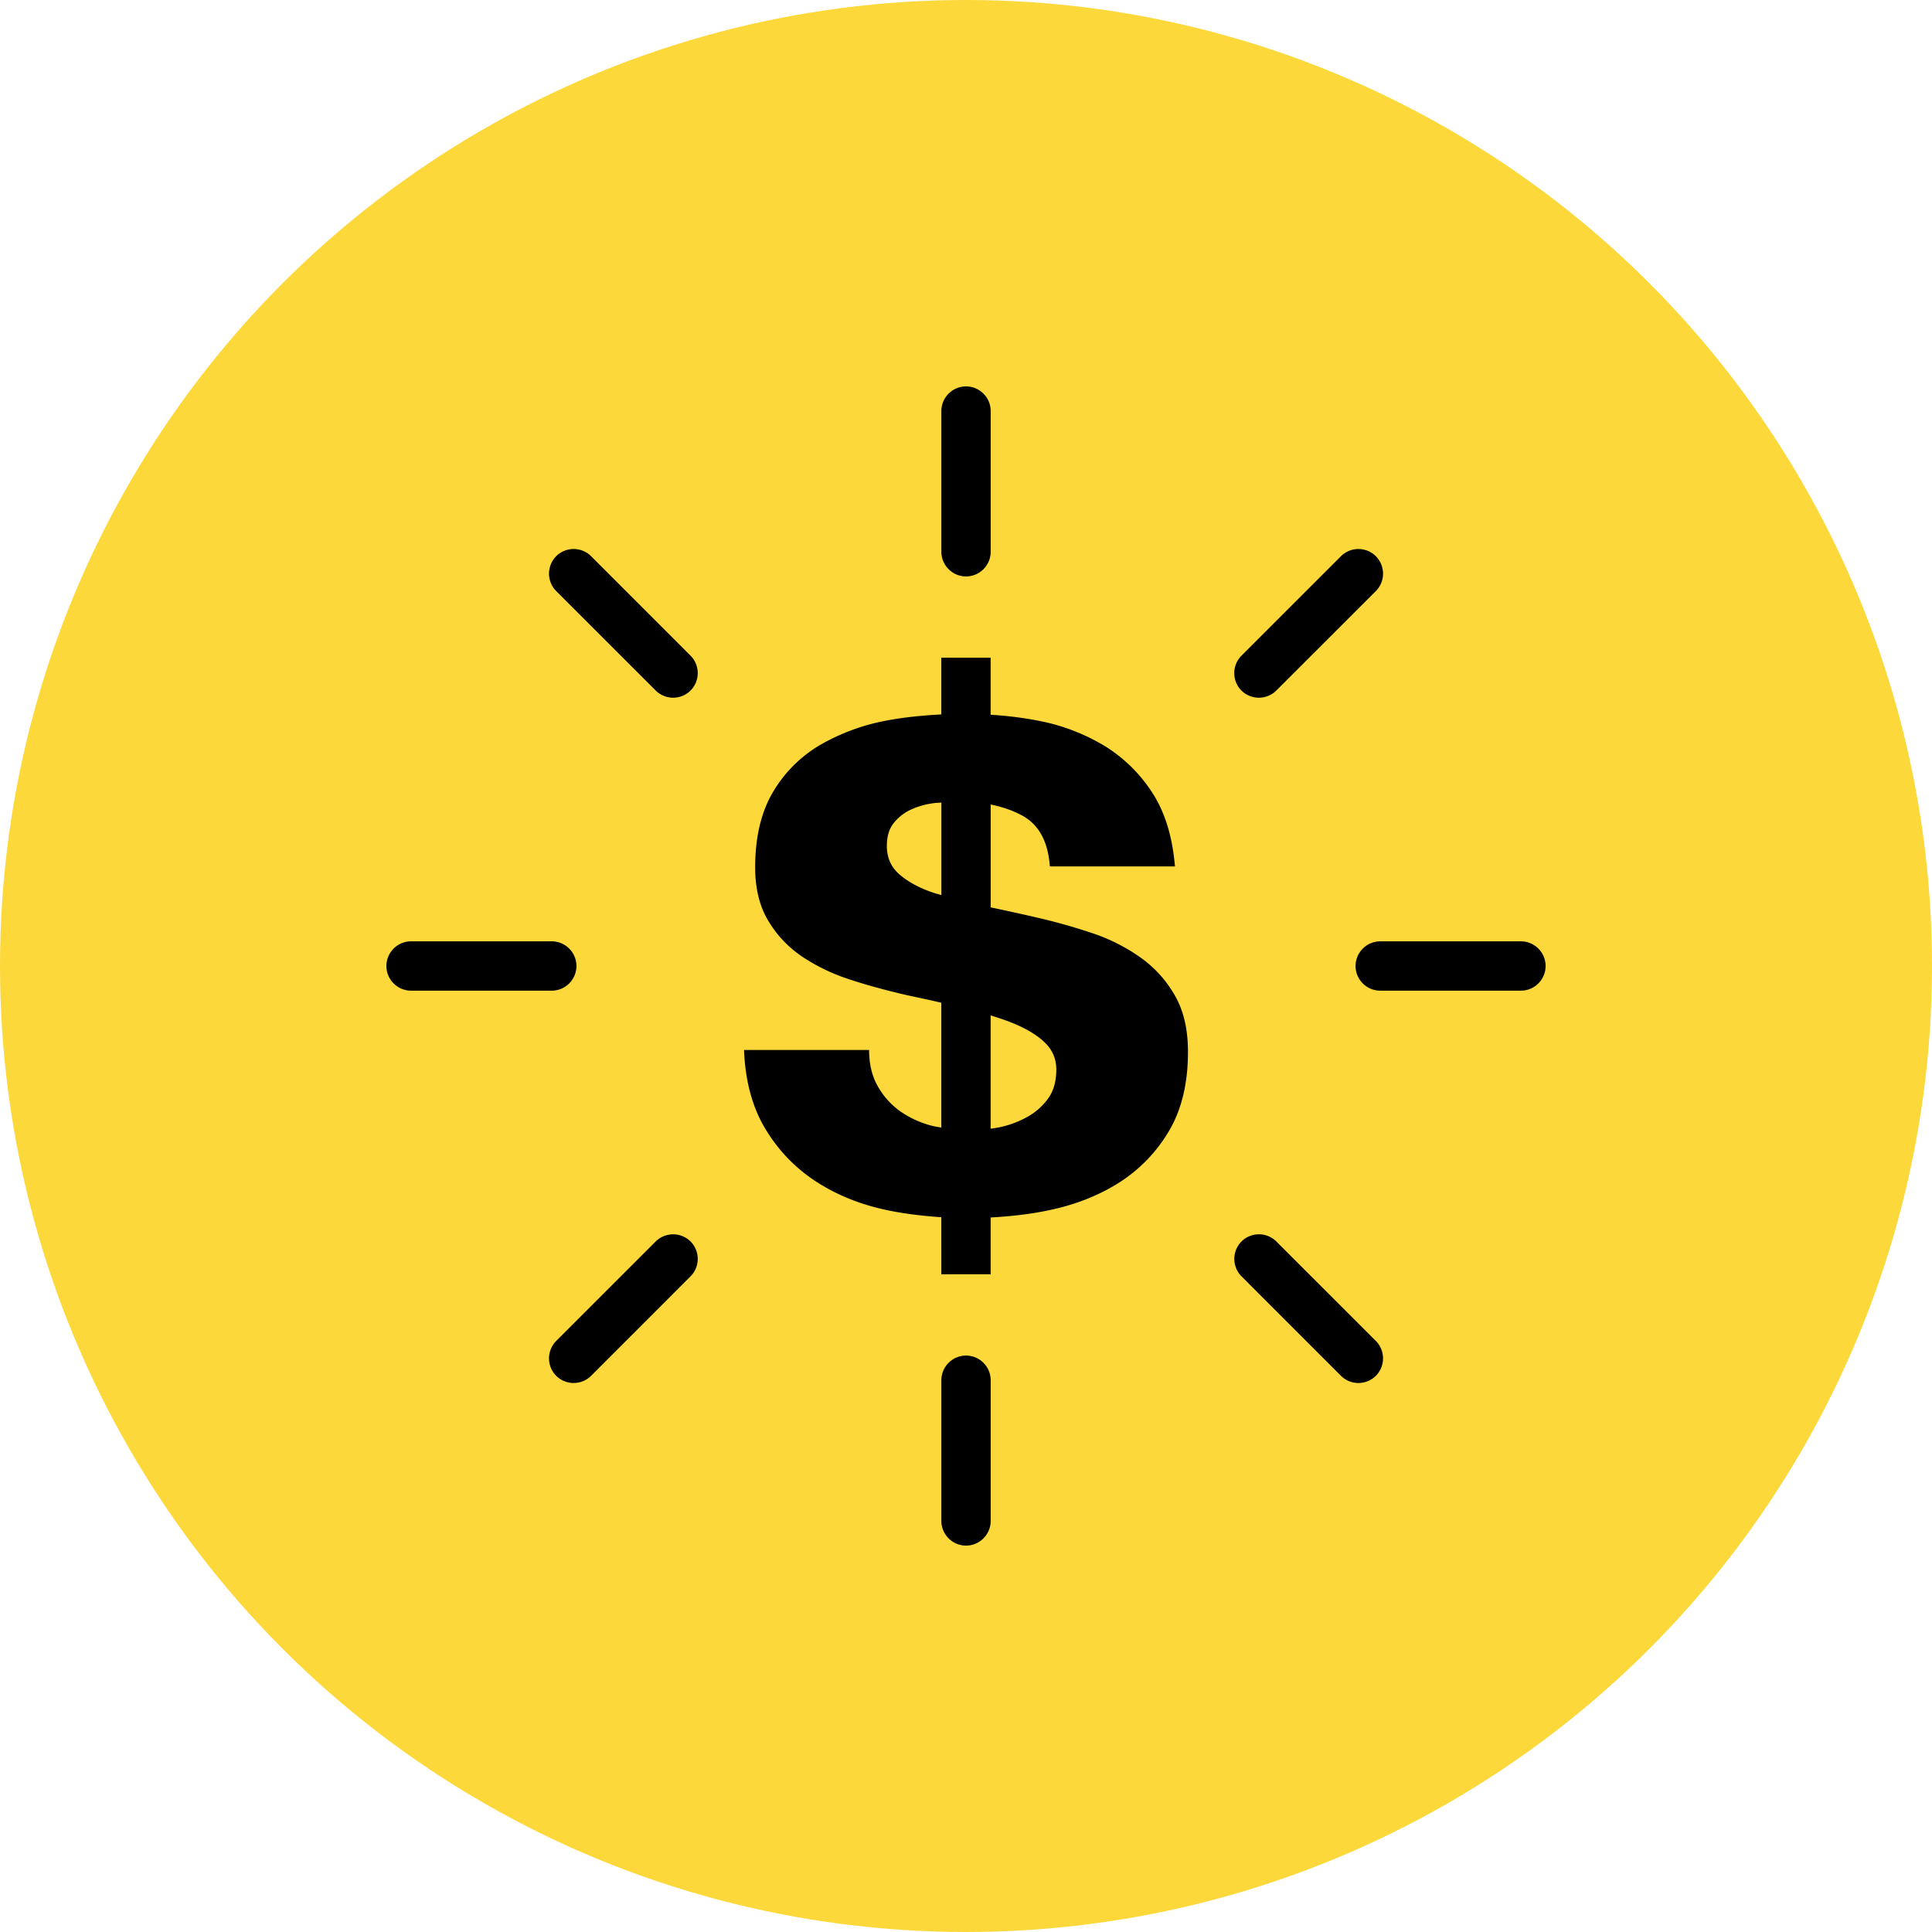
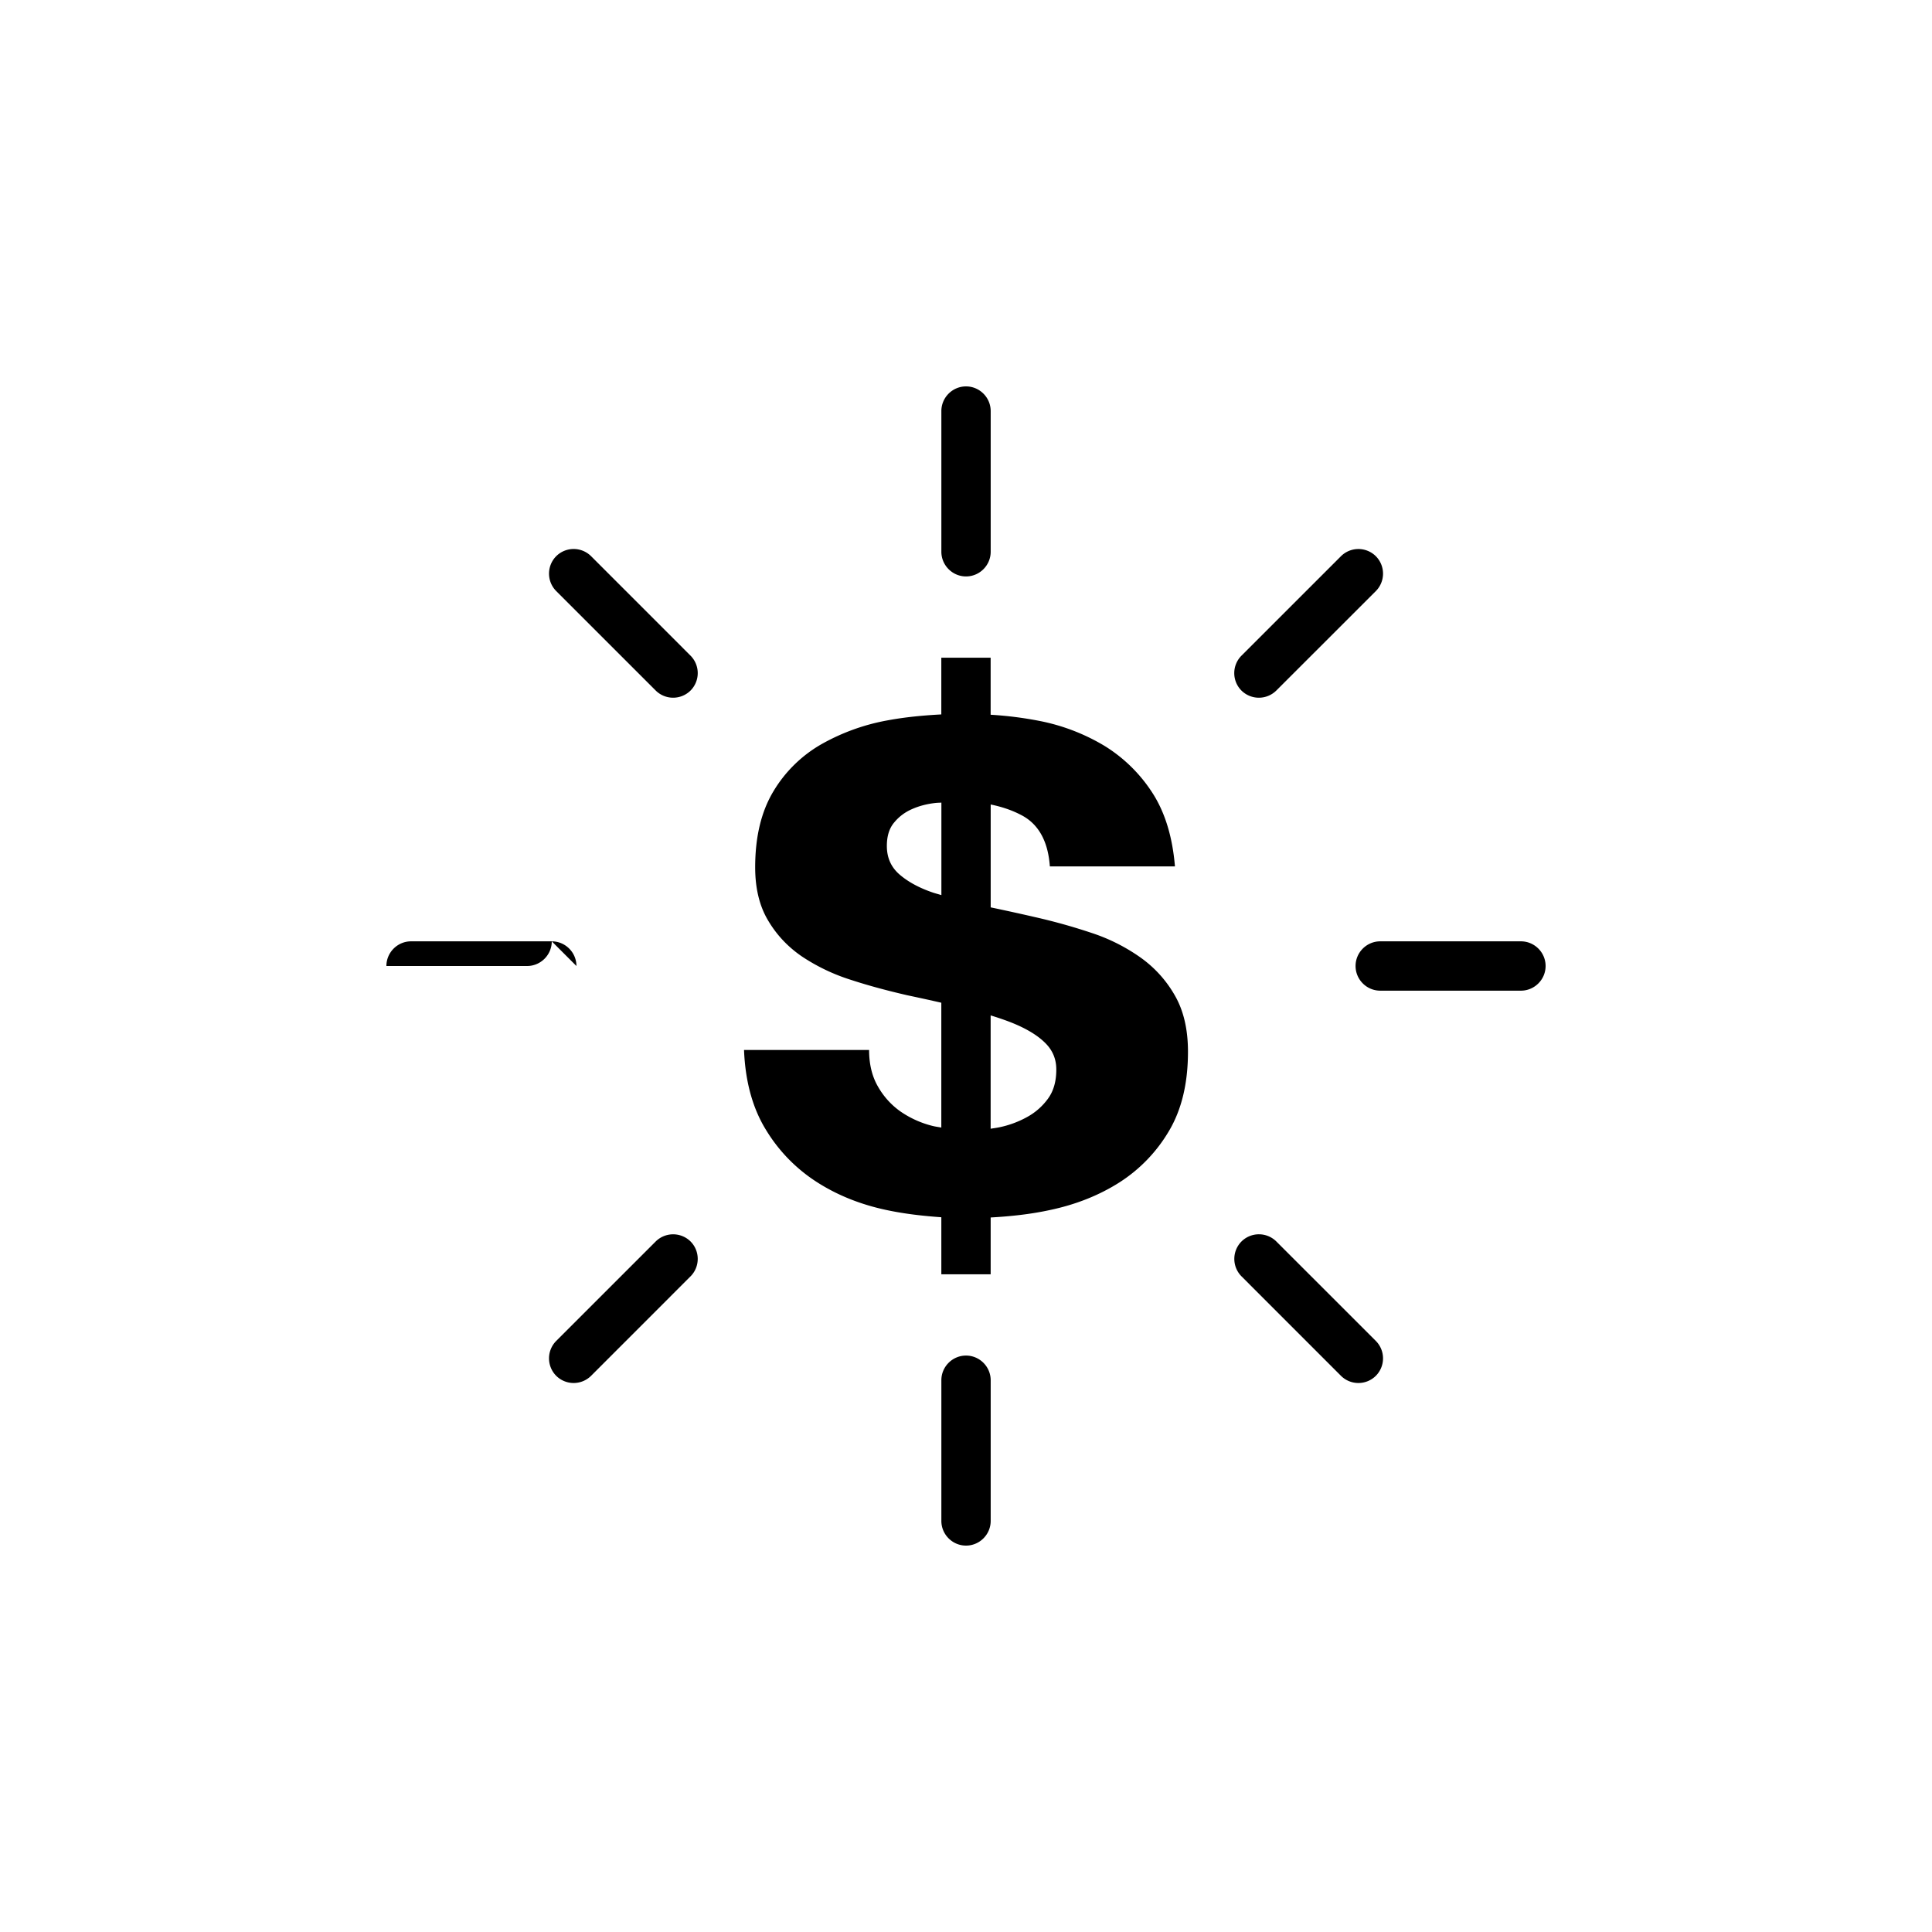
<svg xmlns="http://www.w3.org/2000/svg" version="1.1" width="100" height="100" x="0" y="0" viewBox="0 0 47 47" style="enable-background:new 0 0 512 512" xml:space="preserve" class="">
-   <circle r="23.5" cx="23.5" cy="23.5" fill="#fcd83a" shape="circle" />
  <g transform="matrix(0.6,0,0,0.6,9.4,9.4)">
-     <path d="M23.501 7.705c.55 0 1-.45 1-1V1c0-.55-.45-1-1-1s-1 .45-1 1v5.704c0 .55.45 1.001 1 1.001zM23.501 39.295c-.55 0-1 .45-1 1V46c0 .55.45 1 1 1s1-.45 1-1v-5.704c0-.55-.45-1.001-1-1.001zM8.299 6.884a1.003 1.003 0 0 0-1.414 0 1.003 1.003 0 0 0 0 1.414l4.033 4.032a1.003 1.003 0 0 0 1.414.001 1.003 1.003 0 0 0-.001-1.414L8.299 6.884zM36.084 34.67a1.003 1.003 0 0 0-1.414-.001 1.003 1.003 0 0 0 .001 1.414l4.032 4.033a1.003 1.003 0 0 0 1.414 0 1.003 1.003 0 0 0 0-1.414l-4.033-4.032zM7.705 23.5c0-.55-.45-1-1-1H1c-.55 0-1 .45-1 1s.45 1 1 1h5.705c.55 0 1-.45 1-1zM46 22.5h-5.705c-.55 0-1 .45-1 1s.45 1 1 1H46c.55 0 1-.45 1-1s-.45-1-1-1zM10.918 34.67l-4.033 4.032a1.003 1.003 0 0 0 0 1.414 1.003 1.003 0 0 0 1.414 0l4.032-4.033c.389-.39.389-1.024.001-1.414a1.005 1.005 0 0 0-1.414.001zM36.082 12.331l4.035-4.032a1.003 1.003 0 0 0 0-1.414 1.003 1.003 0 0 0-1.414 0l-4.034 4.033a1.002 1.002 0 0 0-.001 1.414 1.005 1.005 0 0 0 1.414-.001zM30.586 23.163a7.46 7.46 0 0 0-1.975-.998 23.75 23.75 0 0 0-2.272-.638 89.64 89.64 0 0 0-1.838-.404v-4.171c.447.091.86.229 1.233.425.703.36 1.093 1.059 1.166 2.085h5.072c-.1-1.204-.406-2.199-.918-2.988a6.138 6.138 0 0 0-1.938-1.899 8.15 8.15 0 0 0-2.648-1.014 14.88 14.88 0 0 0-1.969-.248V11h-2v2.3c-.736.039-1.464.108-2.176.24a8.516 8.516 0 0 0-2.705.979 5.374 5.374 0 0 0-1.936 1.915c-.486.817-.73 1.838-.73 3.064 0 .851.174 1.572.525 2.158.35.592.813 1.08 1.389 1.47a7.823 7.823 0 0 0 1.975.938c.738.242 1.496.441 2.273.621.487.103.948.203 1.385.304v5.061c-.117-.022-.236-.036-.352-.065a3.984 3.984 0 0 1-1.297-.582 3.112 3.112 0 0 1-.92-1.016c-.24-.414-.359-.91-.359-1.482H14.5c.051 1.273.346 2.354.884 3.229a6.533 6.533 0 0 0 2.067 2.125c.838.539 1.797.922 2.873 1.145.713.149 1.441.231 2.176.283V36h2v-2.304c.805-.045 1.6-.129 2.381-.297 1.064-.222 2.014-.599 2.84-1.125a6.202 6.202 0 0 0 2.008-2.084c.515-.867.771-1.938.771-3.215 0-.902-.176-1.658-.527-2.272a4.793 4.793 0 0 0-1.387-1.54zm-8.401-2.631c-.563-.189-1.021-.435-1.369-.733-.353-.3-.525-.689-.525-1.166 0-.401.098-.719.3-.955.198-.24.442-.42.733-.545.287-.126.605-.208.956-.245.08-.008.145-.007.222-.013v3.751c-.105-.033-.219-.063-.317-.094zm4.642 8.343a2.563 2.563 0 0 1-.849.748 3.989 3.989 0 0 1-1.125.416c-.119.025-.235.039-.354.059v-4.595c.395.121.758.248 1.066.384.513.227.908.482 1.184.771.275.287.412.633.412 1.033.002.474-.106.87-.334 1.184z" fill="#000000" data-original="#000000" class="" />
+     <path d="M23.501 7.705c.55 0 1-.45 1-1V1c0-.55-.45-1-1-1s-1 .45-1 1v5.704c0 .55.45 1.001 1 1.001zM23.501 39.295c-.55 0-1 .45-1 1V46c0 .55.45 1 1 1s1-.45 1-1v-5.704c0-.55-.45-1.001-1-1.001zM8.299 6.884a1.003 1.003 0 0 0-1.414 0 1.003 1.003 0 0 0 0 1.414l4.033 4.032a1.003 1.003 0 0 0 1.414.001 1.003 1.003 0 0 0-.001-1.414L8.299 6.884zM36.084 34.67a1.003 1.003 0 0 0-1.414-.001 1.003 1.003 0 0 0 .001 1.414l4.032 4.033a1.003 1.003 0 0 0 1.414 0 1.003 1.003 0 0 0 0-1.414l-4.033-4.032zM7.705 23.5c0-.55-.45-1-1-1H1c-.55 0-1 .45-1 1h5.705c.55 0 1-.45 1-1zM46 22.5h-5.705c-.55 0-1 .45-1 1s.45 1 1 1H46c.55 0 1-.45 1-1s-.45-1-1-1zM10.918 34.67l-4.033 4.032a1.003 1.003 0 0 0 0 1.414 1.003 1.003 0 0 0 1.414 0l4.032-4.033c.389-.39.389-1.024.001-1.414a1.005 1.005 0 0 0-1.414.001zM36.082 12.331l4.035-4.032a1.003 1.003 0 0 0 0-1.414 1.003 1.003 0 0 0-1.414 0l-4.034 4.033a1.002 1.002 0 0 0-.001 1.414 1.005 1.005 0 0 0 1.414-.001zM30.586 23.163a7.46 7.46 0 0 0-1.975-.998 23.75 23.75 0 0 0-2.272-.638 89.64 89.64 0 0 0-1.838-.404v-4.171c.447.091.86.229 1.233.425.703.36 1.093 1.059 1.166 2.085h5.072c-.1-1.204-.406-2.199-.918-2.988a6.138 6.138 0 0 0-1.938-1.899 8.15 8.15 0 0 0-2.648-1.014 14.88 14.88 0 0 0-1.969-.248V11h-2v2.3c-.736.039-1.464.108-2.176.24a8.516 8.516 0 0 0-2.705.979 5.374 5.374 0 0 0-1.936 1.915c-.486.817-.73 1.838-.73 3.064 0 .851.174 1.572.525 2.158.35.592.813 1.08 1.389 1.47a7.823 7.823 0 0 0 1.975.938c.738.242 1.496.441 2.273.621.487.103.948.203 1.385.304v5.061c-.117-.022-.236-.036-.352-.065a3.984 3.984 0 0 1-1.297-.582 3.112 3.112 0 0 1-.92-1.016c-.24-.414-.359-.91-.359-1.482H14.5c.051 1.273.346 2.354.884 3.229a6.533 6.533 0 0 0 2.067 2.125c.838.539 1.797.922 2.873 1.145.713.149 1.441.231 2.176.283V36h2v-2.304c.805-.045 1.6-.129 2.381-.297 1.064-.222 2.014-.599 2.84-1.125a6.202 6.202 0 0 0 2.008-2.084c.515-.867.771-1.938.771-3.215 0-.902-.176-1.658-.527-2.272a4.793 4.793 0 0 0-1.387-1.54zm-8.401-2.631c-.563-.189-1.021-.435-1.369-.733-.353-.3-.525-.689-.525-1.166 0-.401.098-.719.3-.955.198-.24.442-.42.733-.545.287-.126.605-.208.956-.245.08-.008.145-.007.222-.013v3.751c-.105-.033-.219-.063-.317-.094zm4.642 8.343a2.563 2.563 0 0 1-.849.748 3.989 3.989 0 0 1-1.125.416c-.119.025-.235.039-.354.059v-4.595c.395.121.758.248 1.066.384.513.227.908.482 1.184.771.275.287.412.633.412 1.033.002.474-.106.87-.334 1.184z" fill="#000000" data-original="#000000" class="" />
  </g>
</svg>